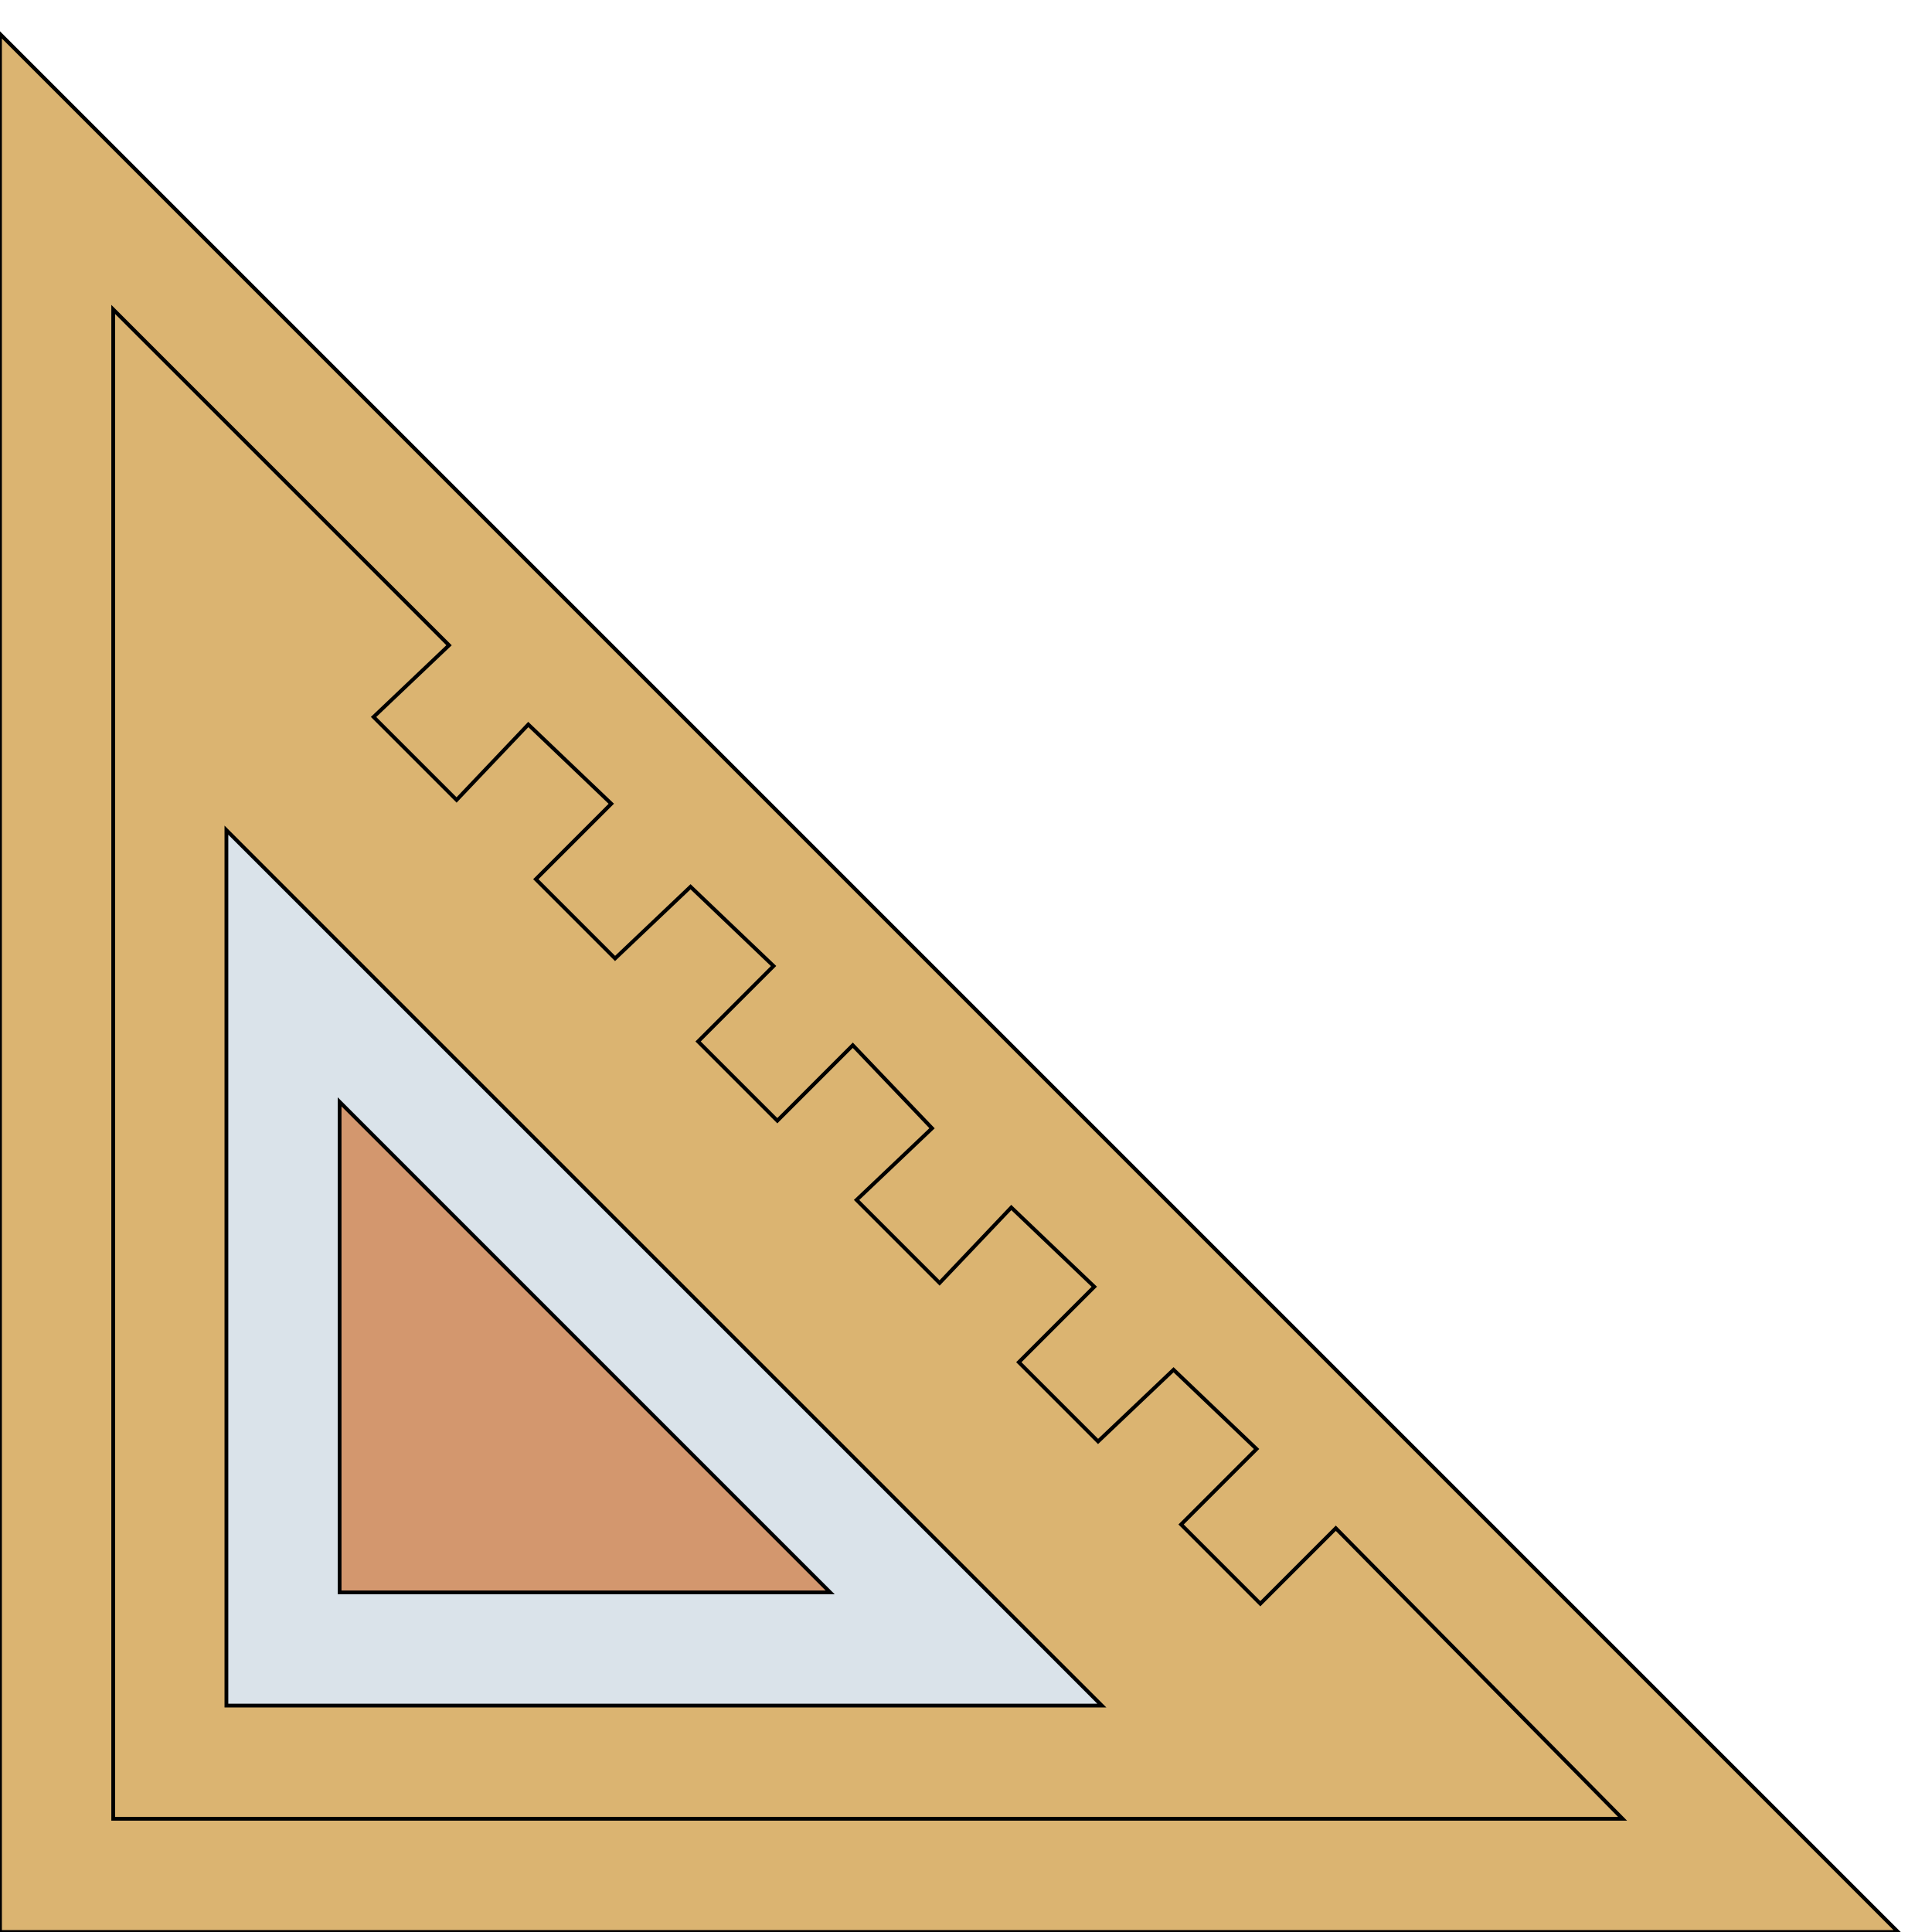
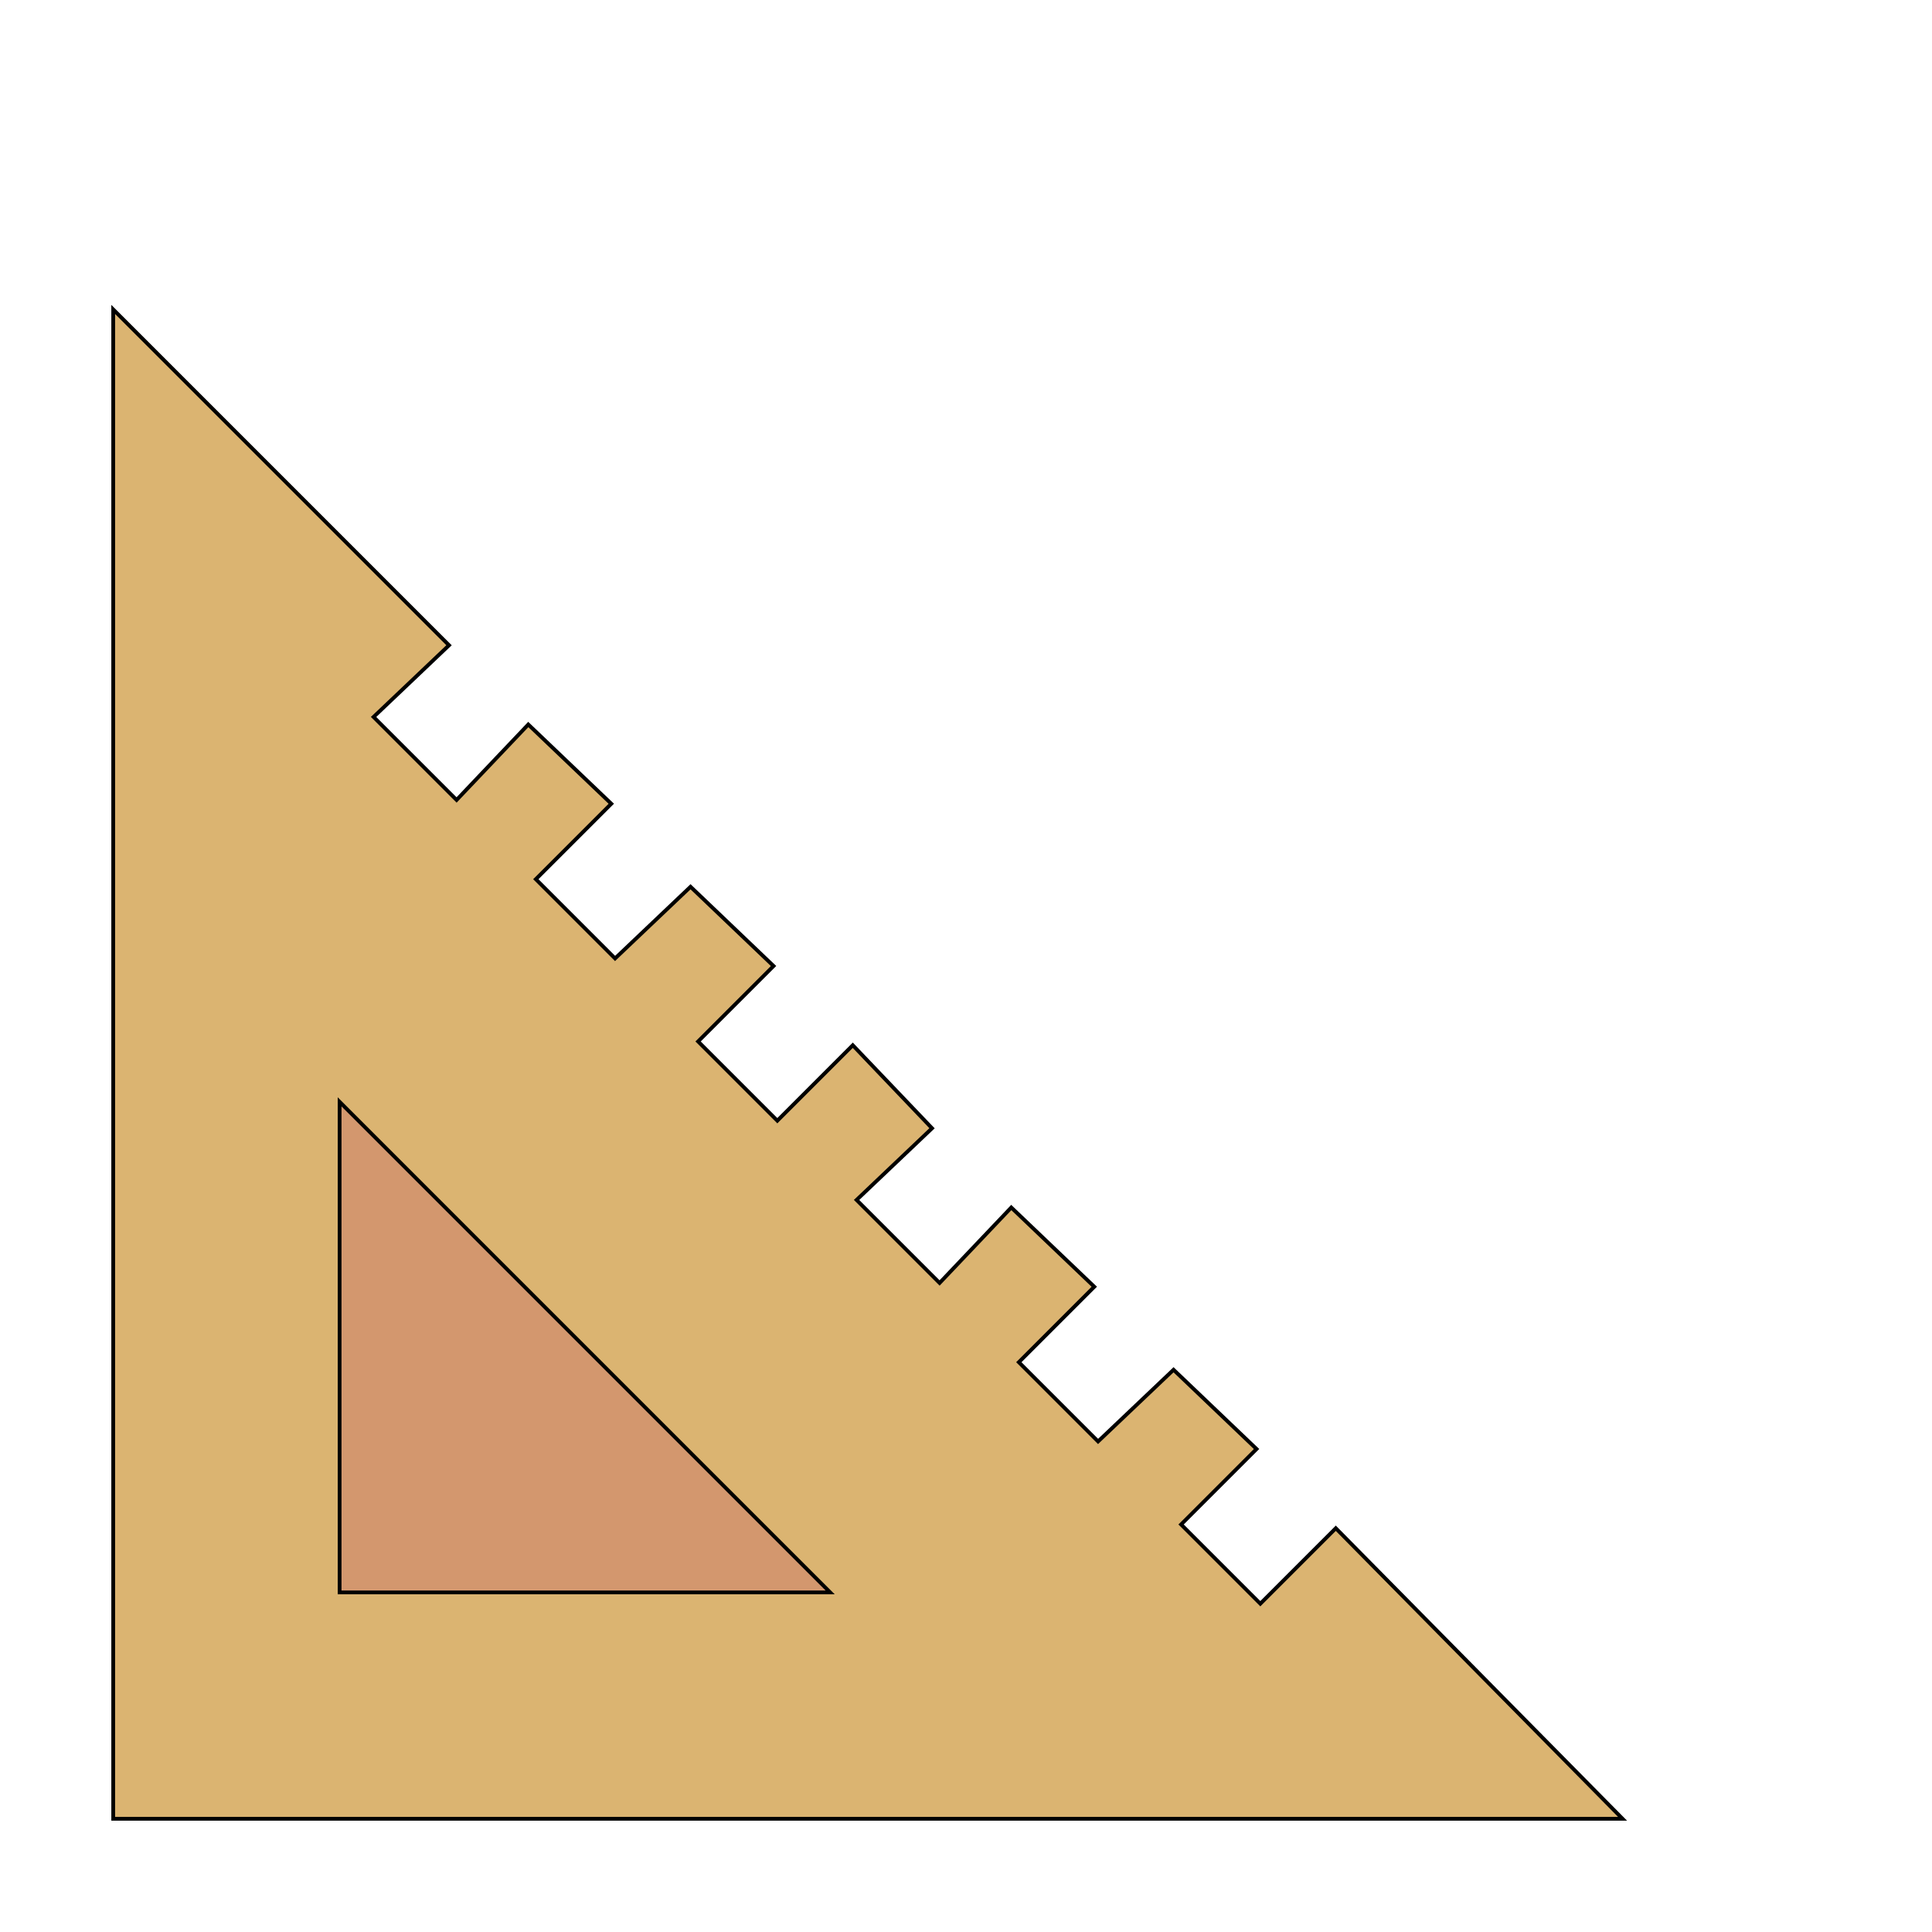
<svg xmlns="http://www.w3.org/2000/svg" id="th_the_ruler-alt-2" width="100%" height="100%" version="1.1" preserveAspectRatio="xMidYMin slice" data-uid="the_ruler-alt-2" data-keyword="the_ruler-alt-2" viewBox="0 0 512 512" data-colors="[&quot;#dbb471&quot;,&quot;#dbb471&quot;,&quot;#dae3ea&quot;,&quot;#d3976e&quot;]">
  <defs id="SvgjsDefs56077" />
-   <path id="th_the_ruler-alt-2_0" d="M0 9L0 512L503 512Z " fill-rule="evenodd" fill="#dbb471" stroke-width="1" stroke="#000000" />
  <path id="th_the_ruler-alt-2_1" d="M30 82L119 171L99 190L121 212L140 192L162 213L142 233L163 254L183 235L205 256L185 276L206 297L226 277L247 299L227 318L249 340L268 320L290 341L270 361L291 382L311 363L333 384L313 404L334 425L354 405L430 482L30 482Z " fill-rule="evenodd" fill="#dbb471" stroke-width="1" stroke="#000000" />
-   <path id="th_the_ruler-alt-2_2" d="M60 452L292 452L60 220Z " fill-rule="evenodd" fill="#dae3ea" stroke-width="1" stroke="#000000" />
  <path id="th_the_ruler-alt-2_3" d="M90 292L220 422L90 422Z " fill-rule="evenodd" fill="#d3976e" stroke-width="1" stroke="#000000" />
</svg>